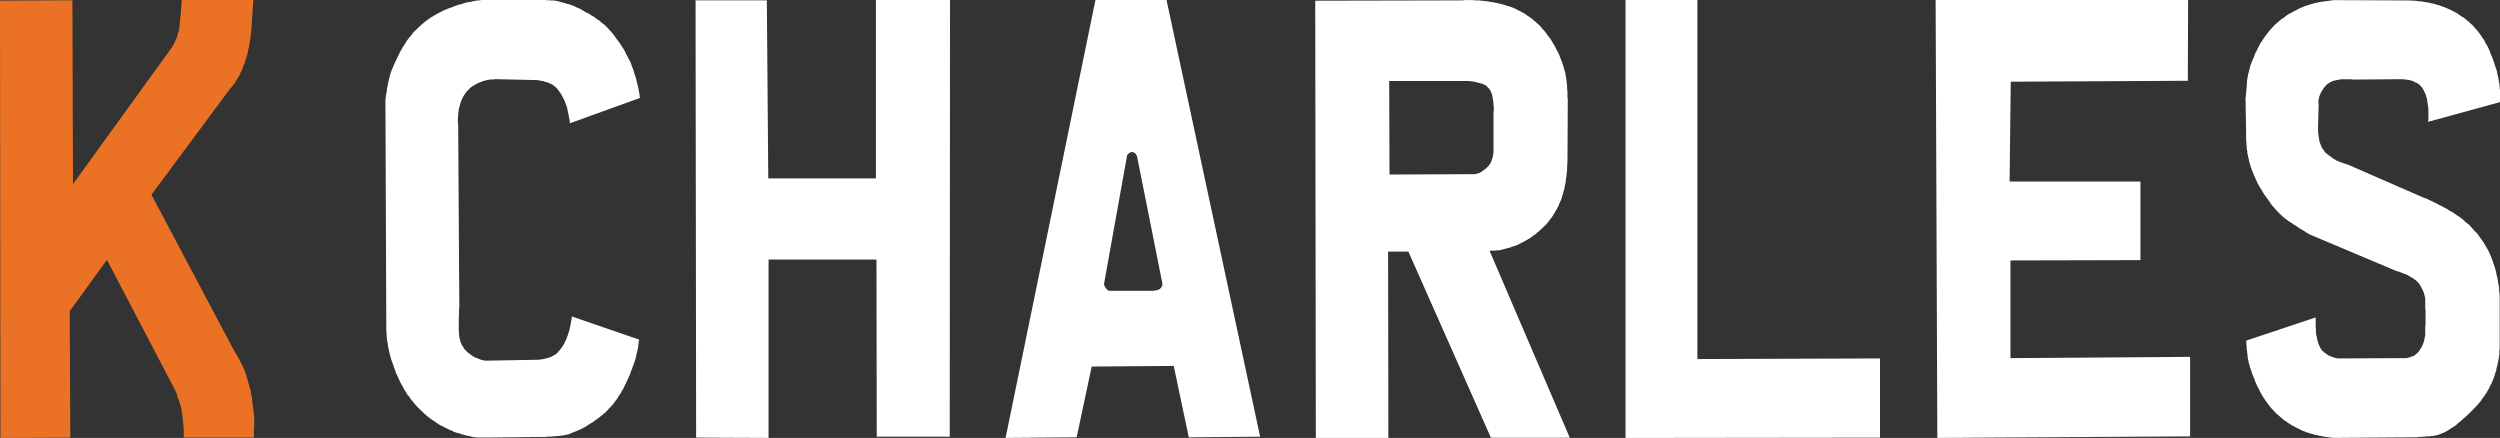
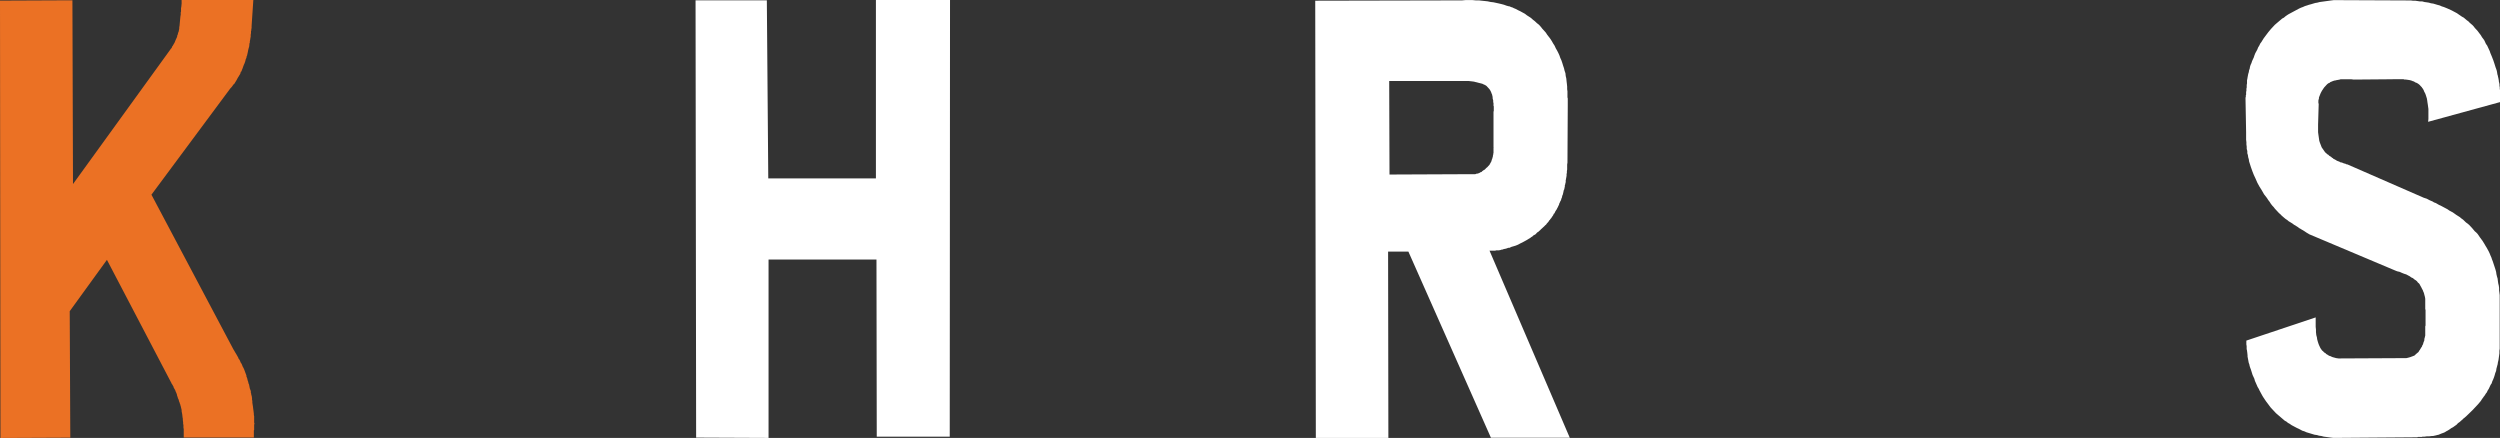
<svg xmlns="http://www.w3.org/2000/svg" id="Layer_2" viewBox="0 0 1171 205.12">
  <rect x="0" y="0" width="1171" height="205.12" fill="#333333" stroke="none" />
  <defs>
    <style>.cls-1{fill:#fff;}.cls-1,.cls-2{stroke-width:0px;}.cls-2{fill:#eb7124;}</style>
  </defs>
  <g id="Layer_1-2">
    <path class="cls-2" d="m118.66,0l-.81,12.17v.88l-.14.73v.44l-.14.44v.88l-.14.73v.88l-.14.73-.14.88-.14.73v.59l-.14.15-.14,1.47-.41,1.47-.14.73-.14.73-.14.59-.14.73-.27.59v.29l-.14.44-.13.29-.14.29-.14.73-.41,1.17-.14.29-.14.29-.27.73-.41,1.17-.27.59-.14.59-.27.15-.14.29-.14.59-.27.59h-.14v.15l-.14.15v.15l-.41.59-.27.44-.54,1.03-.54.88-.54.88-.14.15-.27.15-.27.44-.54.73-.68.73-36.9,49.71,38.38,72.43.54.88.41.73.27.44.27.44.41.73.4.73.14.44.27.29.41.73.27.73.41.59.27.59.27.73.41.73.27.59.27.73.27.73.27.73.27.73v.44l.14.29.27.73.14.73.27.73.14.73.27.59.14.73.14.73.14.59.27.59.14.59v.59l.14.29v.29l.14.59.14.44.14,1.03v.88l.14.15v1.03l.14.88.14.88.14,1.17.14,1.03.14,1.17v.59l.14.59v3.08l.14.15-.14.88v2.35l-.14.15v3.37h-32.84v-3.96l-.14-.73v-1.17l-.14-.59v-.59l-.14-1.17v-.59l-.14-.73-.14-1.32-.14-.73-.14-.73v-.59l-.14-.59-.14-.59-.14-.59-.14-.44-.14-.59-.14-.15v-.29l-.27-.59-.14-.44-.14-.59-.14-.29-.14-.29-.14-.29v-.29l-.27-.59-.14-.73-.27-.73-.14-.29-.14-.29-.14-.44-.14-.29-.41-.73-.14-.29-.14-.15v-.29l-.41-.73-.41-.73-.27-.29v-.29l-.14-.15-30-57.33-17.43,24.05.27,59.24-32.71.15L0,.29l33.92-.15.27,86.07,45.41-62.75.41-.59.4-.44.27-.73.27-.29.14-.29.68-1.17.54-1.32.54-1.17.14-.44v-.29l.27-.59.14-.73.27-.59.14-.73.14-.73v-.59l.14-.73.13-1.47.14-1.47.14-1.47.14-.73v-1.17l.14-.29v-1.61l.14-.73.14-1.47V0h33.65Z" />
-     <path fill="white" d="m261.73.73l1.2.29,1.2.29,1.33.44,1.2.29,1.2.44,1.2.44,1.07.59,1.2.44,1.07.59,1.2.73,1.07.59,1.2.59,1.07.73,1.07.59.93.73,1.07.73,1.07.73.93.88,1.07.73.93.88.8.88.8.88.8.88.8.88,1.33,1.91.67.88.8,1.03.67,1.03.67,1.03.67,1.03.67,1.17.53,1.17.67,1.17.53,1.17.67,1.17.53,1.17.4,1.32.53,1.17.4,1.32.13.59.27.73.13.44.27.73.13.59.13.29v.29l.13.15v.29l.13.59.13.29v.29l.13.44.13.59.13.44.13.44.13.44v.44l.13.44v.44l.13.44.13.59.13.73v.59l.13.29v.59h.13l-32.9,11.89-.13-1.47-.27-1.32-.27-1.32-.27-1.32-.27-1.32-.27-1.17-.53-1.32-.4-1.17-.53-1.03-.27-.59-.27-.44-.27-.59-.27-.44-.27-.44-.27-.44-.67-.88-.27-.44-.27-.29-.4-.44-.27-.29-.67-.59-.4-.29-.4-.29-.4-.29-.4-.15-.53-.29-.4-.15-.53-.29-.53-.15-.53-.15-.67-.15-.53-.29h-.67l-.67-.15-.67-.15-.67-.15h-.8l-19.45-.44-.13.15h-1.33l-1.33.15-.53.15-.67.15-1.2.29-1.07.44-1.2.44-1.07.59-.53.29-.53.29-.53.29-.53.44-.53.29-.4.44-.4.44-.4.44-.53.44-.27.44-.4.44-.27.44-.67,1.03-.27.59-.27.59-.27.59-.27.59-.4,1.17-.27,1.17-.4,1.32-.13,1.32-.13,1.32-.13,1.32v2.93l.13.15.53,85.4-.13,1.47v1.47l-.13,2.93v5.87l.13.73v.73l.13.73v.73l.27.59.13.59.13.73.27.59.27.59.27.59.4.44.27.59.4.59.4.44.4.44.53.44.4.44.53.29,1.07.88.93.59.53.29.67.29.53.15.53.29.53.15.67.29,1.2.29.67.15h.67l24.64-.44.8-.15h.53l.67-.15.67-.15.27-.15h.27l.67-.15.53-.15.27-.15h.27l.27-.15h.13l.27-.15h.13l.13-.15.4-.15.27-.15.13-.15.4-.15.4-.29.4-.15.27-.29.67-.59.13-.29.13-.15.4-.29.27-.44.27-.29.27-.44.13-.15.27-.29.27-.44.27-.44.27-.44.27-.44.27-.59.27-.59.27-.44.27-.59.13-.59.27-.59.13-.29v-.15l.13-.15.13-.73.27-.59.13-.59.13-.15v-.15l.13-.44.13-.59v-.29l.13-.15v-.29l.13-.59.13-.73.13-.59v-.44l.13-.29.13-.73.13-.73v-.73l31.57,10.86-.27,1.47v.44l-.13.15v.88l-.27,1.47-.13.59-.13.73-.13.29-.13.44-.13.73-.13.59-.13.73-.4,1.32-.13.29-.13.29-.13.73-.53,1.17-.4,1.32-.53,1.17-.4,1.32-.53,1.17-.53,1.17-.53,1.17-.53,1.17-.27.44-.27.59-.53,1.17-.67,1.03-.53,1.03-.67,1.03-.4.44-.27.59-.67,1.03-.4.44-.27.44-.67.88-.8,1.03-.4.29-.4.59-.4.29-.4.44-.13.29-.27.15-.4.44-.8.88-.53.29-.13.15-.27.29-.93.73-.93.73-.93.73-1.07.73-.93.73-1.07.59-.13.15h-.13l-.13.15-.53.29-.93.59-.93.59-2,1.03-1.07.44-.93.44-.93.29-.93.44-1.86.73h-.27l-.27.15h-.4l-.27.15h-.4l-.4.15h-.4l-.4.15h-1.2l-.27.15h-1.47l-.27.15h-1.2l-.67.15h-1.86l-.4.15h-4.13l-24.24.29h-4.13l-.4-.15h-.8l-.53-.15h-.4l-.53-.15-.53-.15-.53-.15h-.4l-.67-.15-.53-.15-.53-.15h-.13l-.13-.15h-.4l-.53-.15-1.2-.44-1.2-.29-1.33-.44-1.07-.59-1.2-.44-1.2-.59-1.2-.59-1.07-.59-1.2-.59-1.07-.73-1.07-.73-1.07-.73-1.07-.73-.93-.73-.93-.73-.93-.88-.93-.88-.93-.88-.93-.88-.8-.88-.93-1.03-.8-1.03-.93-1.03-.67-1.17-.93-1.03-.67-1.17-.8-1.17-.67-1.32-.67-1.17-.67-1.32-.67-1.32-.53-1.32-.67-1.32-.4-1.32-.53-1.32-.4-1.32-.53-1.32-.4-1.17-.27-1.17-.4-1.32-.27-1.17-.27-1.17-.27-1.32-.13-1.32-.27-1.17-.13-1.32-.13-1.32v-1.47l-.13-.44v-1.61l-.4-106.23v-.29l.13-1.32.13-1.17.27-1.17.13-1.03.13-1.17.27-1.03.13-1.03.27-.88.13-.88.27-1.03.27-.88.13-.73.27-.73.27-.73.27-.73.27-.59,1.07-2.49,1.2-2.49,1.2-2.49,1.33-2.35.8-1.17.67-1.17.8-1.17.8-1.03.93-1.03.8-1.17,1.07-1.03.93-.88,1.07-1.03,1.07-1.03.93-.73,1.07-.88,1.07-.73.93-.73,1.07-.59.93-.59,2.13-1.17,2-1.03,2.13-.88,2.13-.73,1.07-.44,1.07-.44,1.07-.29,1.2-.29,1.2-.44,1.07-.29,1.33-.15,1.2-.29,1.33-.29,1.2-.15,1.33-.15,1.33-.15h28.64l.67.15h1.47l.67.15h1.73l.53.15h.4l.4.15h.4l.4.15Z" />
    <path fill="white" d="m410.26,0h34.73l-.13,204.54h-34.19l-.13-82.99h-50.55v83.57l-33.92-.15-.27-204.83h33.39l.67,83.43h50.42V0Z" />
-     <path fill="white" d="m513.11,0h33.29l43.84,204.54-33.42.29-7.04-33.43-38.43.29-7.04,33.14-33.29.29L513.11,0Zm16.51,71.4l-.54.15-.27.29-.27.15-.27.29-.14.15-.14.29-.14.29v.29l-10.69,59.53v.44l.14.29v.44l.14.15.14.15.14.15v.29l.27.15.27.44.14.15.27.15.14.29.14.15h.27l.27.15h20.84l.54-.15h.41l.54-.15h.27l.27-.15h.27l.27-.15.14-.15.27-.15.14-.15.27-.29.14-.15.14-.29.14-.29.14-.15v-.15l.14-.15v-1.03l-5.95-29.91-5.95-29.77-.41-.59-.27-.44-.41-.29-.41-.29-.41-.15h-.68l-.27.15Z" />
    <path fill="white" d="m706.9,2.93l1.08.44.53.15.53.29,1.07.44,1.07.59.94.44,1.07.59,1.08.59.94.73.93.59,1.08.73.8.73.94.73.93.88.94.73.8.88.81,1.03.8.88.8.88.67,1.03.8,1.03.67.88.66,1.03.67,1.17.67,1.03.53,1.17.67,1.17.53,1.03.53,1.17.4,1.17.53,1.17.4,1.17.4,1.32.4,1.17.27,1.17.4,1.17.14,1.32.27,1.17.13,1.32.14,1.17.13,1.32v1.17l.14,1.03v2.78l.14.59v3.37l-.14,26.67-.14.88v2.34l-.13.73v.73l-.14.73v.73l-.13.73-.14.73v.29l-.13.15v1.03l-.14.59-.13.44v.29l-.14.15v.59l-.13.59-.14.73-.27.59-.14.73-.13.59-.14.59-.27.59-.13.73-.27.59-.14.59-.27.59-.13.15-.14.29v.15l-.27.44-.14.59-.27.59h-.13v.29l-.14.29-.27.44-.27.59-.4.59-.27.44-.27.59-.13.29-.27.15-.27.59-.14.29-.13.15-.4.59-.27.44-.4.44-.27.44-.13.15h-.14l-.13.29-.14.29h-.14v.15l-.4.44-.4.44-.27.44-.4.29-.4.44-.8.73-.81.73-.4.44-.14.15-.27.15-.27.29-.13.15-.54.29-.4.44-.4.44-1.07.59-.4.44-.53.29-.53.44-.53.29-.94.59-1.07.59-1.08.59-.93.44-1.08.59-1.07.44-.94.29-.53.15-.53.15-.94.44h-.53l-.4.15-.4.15-.53.15-.8.15-.81.29h-.4l-.27.15-.81.15h-1.2l-.54.15h-2.67l37.59,87.62h-36.93l-38.66-87.18h-9.5l.13,87.32h-33.98l-.28-204.83,68.77-.15,1.74-.15h3.07l1.61.15h1.47l1.33.15,1.47.15,1.33.15,1.34.29,1.33.15,1.34.29,1.33.29,1.21.29,1.07.29,1.21.44,1.07.29Zm-12.98,36.19l-1.21-.29-1.07-.29-.67-.15-.53-.15-1.21-.15-1.33-.15h-37.2l.14,43.81,34.25-.15h5.88l.4-.15.4-.15h.4l.4-.15.4-.15.4-.29.53-.15.14-.15h.13v-.15l.4-.29.4-.29.53-.29.67-.73.4-.29.4-.44.27-.29.14-.15.4-.44v-.29h.13l.14-.29.13-.29.14-.15.27-.59.13-.59.27-.59v-.29l.14-.15v-.29l.14-.29v-.44l.13-.29v-.29l.14-.73v-2.2l.13-.15h-.13v-17h.13v-2.34l-.13-.29v-1.32l-.14-.29v-.88l-.13-.44-.14-.59v-.59l-.14-.59-.13-.59-.27-.59-.14-.44-.27-.59-.27-.44-.27-.44-.27-.29-.4-.44-.27-.29-.4-.44-.4-.29-.53-.29-.4-.15-.53-.29-.53-.15Z" />
-     <path fill="white" d="m795.05,168.18l85.54-.29v37.1l-119.2.15V0h33.66v168.18Z" />
-     <path fill="white" d="m1024.78,37.83l-82.95.44-.53,46.77h61.28v36.8l-60.88.15v45.75l84.15-.59v37.24l-118.4.73-.8-205.12h118.26l-.13,37.83Z" />
    <path fill="white" d="m1120.72,37.12l-18.23.15-1.23-.15h-4.93l-.41.15-.82.15-.83.15-.54.15h-.28l-.83.29-.68.29-.41.15-.28.29-.68.29-.55.44-.41.44-.54.59-.41.44-.41.59-.68,1.03-.55,1.03-.41,1.03-.41,1.03v.44l-.13.44-.14.59v1.03l.14.59v.15l-.28,9.54v3.52l.14,1.03.14,1.03.13.88.14,1.03.28.88.28.73.28.73.28.73.4.59.41.59.41.59.41.59.54.44.14.15.28.29.55.29.4.44.28.15.14.15h.14l.41.29.41.44h.27l.14.29.55.29.82.44.14.15h.14l.14.15.41.15.41.15.4.15.41.29h.41l.28.15h.28l.13.15h.14l.14.15h.28l.28.15h.28l.28.15h.13v.15h.55l.14.15h.14l35.62,15.55,1.37.44,1.38.73.68.29.69.29.68.44.83.29,1.51.88.68.29.83.44.82.44.83.44.82.44.83.59.82.44.83.44,1.64,1.17,1.64,1.03.68.59.83.59,1.37,1.32.82.59.69.59,1.37,1.47,1.23,1.47.69.59.68.73,1.1,1.61.54.73.55.73.55.88.54.88.41.73.55.88.96,1.76.41.88.41,1.03.4.88.28.88.41,1.03.28.88.68,2.05.28.88.28,1.03.14,1.03.28,1.17.27.88.14,1.17.14,1.03.28,1.17.14,1.03v1.17l.14,1.03.14,1.17v25.09l-.14,1.03v1.17l-.14,1.03-.14,1.03-.14,1.03-.28,1.17-.14,1.03-.13.15v.29l-.14.44-.28,1.03-.14,1.03-.41,1.03-.28,1.03-.28.88-.4,1.03-.41.88-.28.88-.14.29-.14.15-.27.44-.41.88-.41.88-.28.44-.28.44-.4.88-.28.29-.28.44-.28.44-.28.44-.27.29-.28.44-.55.73-.55.88-1.23,1.47-.68.73-.69.73-.55.59-.4.44-.28.29-1.51,1.47-1.37,1.32-.83.73-.14.15-.28.15-.27.29-1.64,1.47-.41.29-.41.29-.68.73-.83.59-.82.59-.83.44-.82.59-.69.44-.82.44-.69.44-.68.29-.83.29-.69.29-.68.29-.69.15-.54.15-.69.15-.68.15h-.55l-1.23.15h-1.1l-1.09.15h-.96l-.41.15h-1.78l-.28.15h-.82l-38.23.29h-.28l-1.23-.15-1.09-.15-1.1-.15-1.09-.15-1.09-.29-1.1-.15-.96-.29-1.09-.15-.96-.29-.96-.29-.96-.29-.96-.29-.96-.44-.96-.29-.82-.44-.83-.44-.96-.44-.82-.44-.83-.44-.82-.44-.83-.59-.82-.44-.69-.59-.82-.44-1.37-1.17-.69-.59-.69-.59-.68-.59-.69-.59-.54-.59-.69-.73-.55-.59-.68-.73-.55-.73-.54-.73-.55-.73-.55-.73-1.09-1.61-.55-.88-.4-.73-.96-1.76-.41-.88-.54-.88-.83-1.91-.4-.88-.28-1.03-.41-.88-.41-.88-.28-.88-.27-.88-.28-.88-.28-.73-.28-.88-.14-.73-.28-.73-.14-.73-.13-.73-.14-.73-.14-.73v-.59l-.14-1.32-.14-1.03-.14-.59v-1.32l-.14-.88v-1.76l32.47-10.86v4.4l.14,1.32v1.17l.14,1.32.14.59.14.44.14,1.03.28,1.03.28.88.27.73.41.88.28.59.41.59.41.59.27.15.28.29.41.44.55.29.4.44.55.29.41.29.54.29.55.15.55.29.4.15.55.15.55.15.54.15,1.1.15h1.23l30.55-.15.69-.15.55-.15.54-.15.41-.15.41-.15.41-.15.27-.15h.28l.55-.44.14-.15.28-.29.27-.15v-.15h.14l.14-.15.55-.44.28-.44.14-.29.14-.15.13-.15.14-.29.28-.44.28-.44v-.15h.14l.14-.29.14-.44.14-.29.14-.15.14-.44v-.15l.13-.15v-.29l.28-.59.14-.44v-.59l.14-.44.14-.59.14-.59v-4.26l.14-.44v-7.34l-.14-.29v-4.84l-.14-.88-.28-1.03-.14-.59-.14-.44-.27-.59-.14-.44-.55-1.03-.28-.59-.28-.44-.28-.59-.4-.59-.55-.44-.41-.59-.54-.44-.69-.44-.68-.59-.69-.29-.82-.59-.83-.44-.82-.44-.96-.29-1.09-.44-.96-.44-1.23-.29-1.09-.44-40.01-16.87-1.23-.73-1.09-.73-.69-.44-.54-.29-.69-.44-.55-.29-.54-.44-.69-.44-1.23-.73-.55-.44-.68-.44-1.23-.73-.69-.59-.69-.44-.54-.44-.69-.59-.68-.59-.55-.59-.69-.59-.68-.73-.55-.59-.68-.73-.55-.73-.69-.73-.68-.88-.55-.88-.68-.88-.55-.88-1.37-1.76-1.09-1.91-1.1-1.76-.96-1.76-.83-1.91-.82-1.76-.69-1.76-.68-1.91-.28-.88-.28-.88-.28-.88-.14-1.03-.27-.88-.14-1.03-.28-.88v-1.03l-.28-1.03v-1.03l-.14-1.03v-1.03l-.14-1.17v-3.52l-.28-15.85v-.44l.14-.15v-.88l.14-.29v-1.32l.14-.44v-1.03l.14-.59v-1.17l.14-.73v-1.47l.14-.59.14-.88.14-.73.14-.73.27-.88.14-.88.28-.73.14-.88.28-.88.41-.88.27-.88.41-.88.41-.88.28-.88.4-1.03.96-1.76.41-1.03.54-.88.41-.88.55-.73.54-.88.55-.88.55-.73.54-.73.55-.73.55-.73,1.23-1.47,1.23-1.32.55-.59.68-.59,1.37-1.17,1.37-1.17.83-.44.68-.59.83-.59.69-.44,1.64-.88,1.64-.88,1.64-.88.96-.44.82-.29.96-.44.96-.29.83-.29,1.09-.29.96-.29.96-.29.96-.15,1.09-.29,1.1-.15,1.09-.15,1.09-.15,1.1-.15,1.09-.15,1.23-.15,34.94.15h1.09l1.09.15h1.1l1.09.15.96.15h1.1l1.09.29,1.09.15.96.15.96.29,1.09.15.96.29.96.29,1.1.29.96.44.96.29,1.78.73.96.44.96.44.82.44.83.44.82.44.83.59,1.51,1.03.82.44.69.59.69.59.82.59.55.59.68.59.69.59.54.59.55.73.69.73.54.59.55.73.55.73.54.73.41.73.55.73.54.73.41.88.41.88.54.73.41.88.41.88.41.88.14.44.14.44.68,1.61.69,1.76.54,1.61.55,1.76.28.73.28.88.14.73.13.88.28.88v.29l.14.44.14.73.14.88v.29l.14.44.14.73v.73l.14.73v.73l.14.73v5.43l-33.71,9.24.14-1.32v-4.7l-.14-1.03-.14-1.03-.14-.88-.14-1.03-.14-.88-.27-.88-.28-.88-.28-.73-.41-.73-.28-.73-.4-.73-.28-.29-.14-.29-.55-.59-.54-.59-.55-.44-.69-.44-.4-.15-.41-.15-.41-.29-.28-.15-.54-.15-.28-.15-.96-.29-.96-.15-1.09-.15h-.55l-.41-.15h-5.06Z" />
  </g>
</svg>